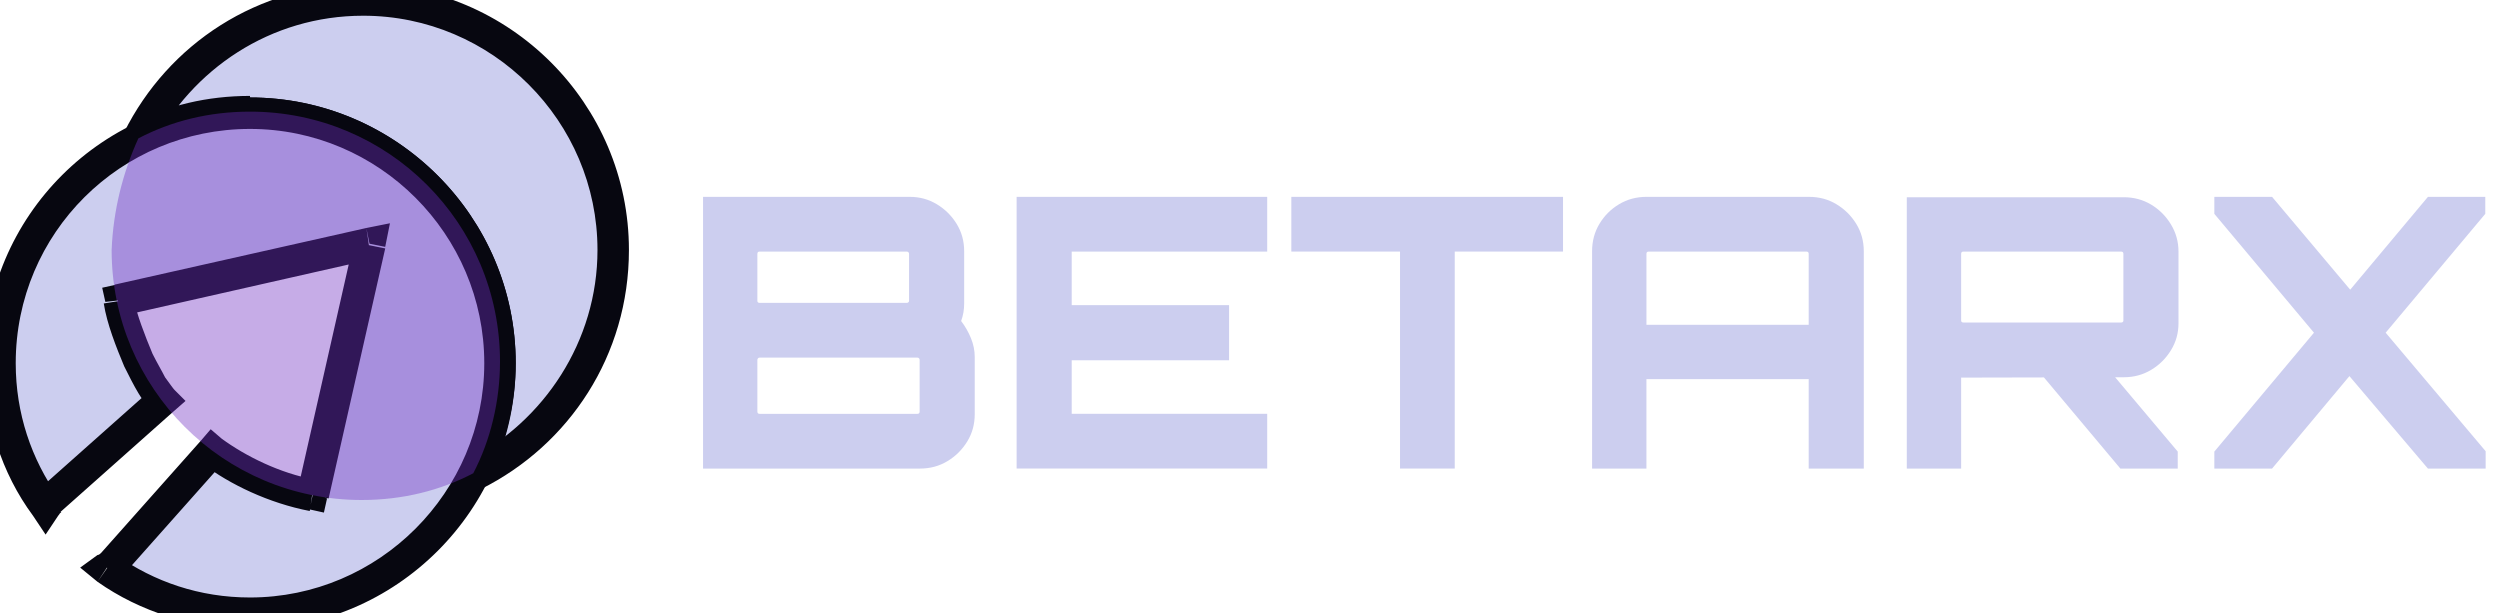
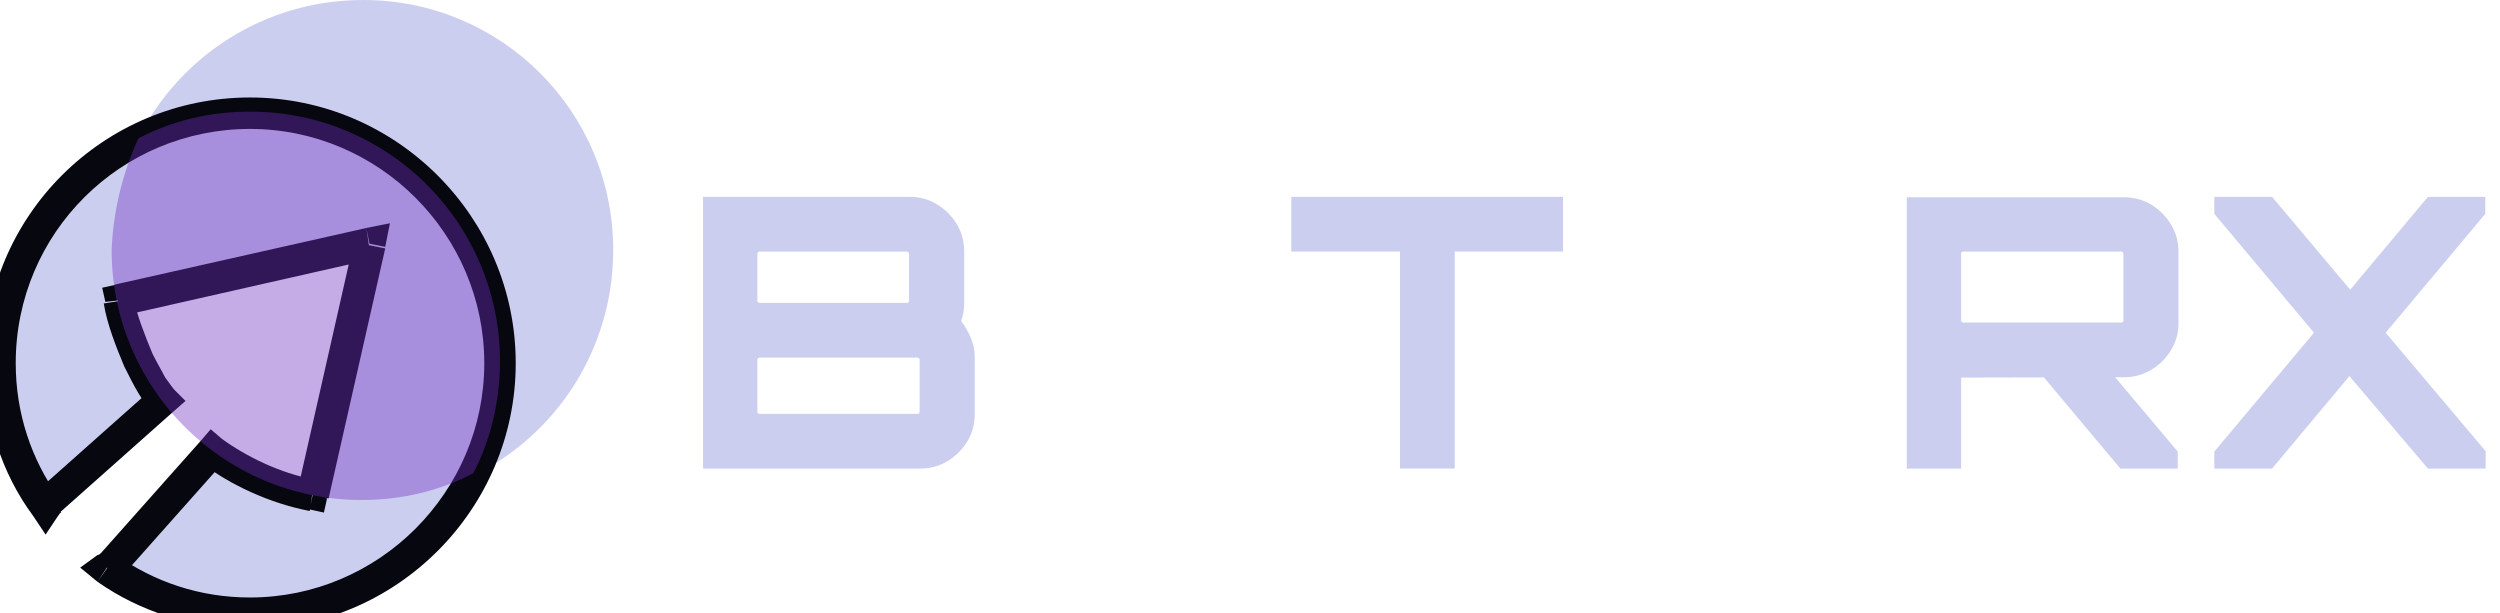
<svg xmlns="http://www.w3.org/2000/svg" version="1.1" id="Слой_1" x="0px" y="0px" width="159px" height="39px" viewBox="0 0 159 39" style="enable-background:new 0 0 159 39;" xml:space="preserve">
  <style type="text/css">
	.st0{display:none;fill:#CCCEEF;}
	.st1{fill-rule:evenodd;clip-rule:evenodd;fill:#CCCEEF;}
	.st2{fill:#070710;}
	.st3{opacity:0.4;fill-rule:evenodd;clip-rule:evenodd;fill:#7130C3;enable-background:new    ;}
	.st4{enable-background:new    ;}
	.st5{fill:#CCCEEF;}
	.st6{display:none;}
</style>
  <path class="st0" d="M60.2,31.3c-2.2,0-4.2-0.5-6.1-1.4s-3.3-2.3-4.3-4.1s-1.6-4-1.6-6.6s0.5-4.8,1.6-6.6s2.5-3.2,4.4-4.1  c1.8-0.9,3.8-1.4,6-1.4c2,0,3.8,0.4,5.3,1.1s2.9,1.7,3.9,3s1.6,2.8,1.8,4.5h-5.4c-0.2-1.2-0.8-2.2-1.8-3s-2.3-1.2-3.8-1.2  c-1.3,0-2.4,0.3-3.5,0.9c-1,0.6-1.8,1.5-2.4,2.7c-0.6,1.2-0.9,2.6-0.9,4.2c0,1.7,0.3,3.1,0.9,4.3c0.6,1.2,1.4,2,2.4,2.6  s2.2,0.9,3.5,0.9c1.5,0,2.8-0.4,3.9-1.1c1.1-0.8,1.7-1.8,1.9-3h5.1c-0.2,1.7-0.7,3.2-1.7,4.5s-2.2,2.3-3.8,3  C64,30.9,62.2,31.3,60.2,31.3z M80.9,31.3c-1.7,0-3.3-0.4-4.7-1.1c-1.4-0.8-2.5-1.8-3.2-3.2c-0.8-1.4-1.2-2.9-1.2-4.6  s0.4-3.2,1.2-4.5c0.8-1.4,1.8-2.4,3.2-3.2c1.4-0.8,2.9-1.2,4.7-1.2c1.7,0,3.3,0.4,4.7,1.2c1.4,0.7,2.5,1.8,3.2,3.2  c0.8,1.3,1.2,2.8,1.2,4.5s-0.4,3.2-1.2,4.6c-0.8,1.3-1.8,2.4-3.2,3.2C84.2,30.9,82.7,31.3,80.9,31.3z M80.9,27.2  c1.3,0,2.3-0.4,3.1-1.3c0.8-0.9,1.2-2,1.2-3.4S84.8,19.9,84,19c-0.8-0.9-1.8-1.3-3.1-1.3c-1.3,0-2.3,0.4-3.1,1.3  c-0.8,0.9-1.2,2-1.2,3.5c0,1.4,0.4,2.6,1.2,3.4C78.6,26.8,79.7,27.2,80.9,27.2z M91.9,13.9h4.7V31h-4.7V13.9z M96.8,6.4v5h-5v-5  C91.8,6.4,96.8,6.4,96.8,6.4z M99.5,13.9h4.7v2.4c0.5-0.8,1.2-1.5,2.1-1.9c0.9-0.5,2-0.7,3.2-0.7c1.3,0,2.4,0.3,3.3,0.9  c1,0.6,1.7,1.4,2.2,2.4s0.8,2.2,0.8,3.5V31H111v-9.6c0-1-0.3-1.9-0.9-2.6s-1.4-1-2.4-1s-1.9,0.4-2.6,1.1s-1,1.6-1,2.7V31h-4.7V13.9  H99.5z M118.4,6.4h4.7V31h-4.7V6.4z M130.5,30.8l-6.2-17h4.8l3.6,11l3.6-11h4.9l-5.1,14l-3.5,10.1H128L130.5,30.8z M149.6,31.3  c-1.9,0-3.5-0.4-4.8-1.3s-2.3-2-3-3.3c-0.7-1.4-1-2.8-1-4.3s0.3-2.9,0.9-4.3c0.6-1.3,1.6-2.4,2.9-3.3c1.3-0.8,2.9-1.3,4.7-1.3  c1.9,0,3.5,0.4,4.8,1.2s2.2,1.9,2.8,3.1c0.6,1.3,0.9,2.6,0.9,4c0,0.5,0,1-0.1,1.5h-12.3c0.2,1.2,0.6,2.2,1.4,2.9  c0.7,0.7,1.7,1,2.9,1c1,0,1.7-0.2,2.3-0.5c0.6-0.4,1-0.9,1.2-1.7h4.6c-0.3,1.8-1.3,3.3-2.8,4.4C153.5,30.7,151.7,31.3,149.6,31.3z   M153,20.5c-0.1-1-0.4-1.8-1.1-2.4c-0.7-0.7-1.5-1-2.7-1c-1.1,0-1.9,0.3-2.6,0.9c-0.6,0.5-1.1,1.4-1.3,2.6h7.7V20.5z" />
  <path class="st1" d="M30.2,30.2c5.2-2.6,8.8-8,8.8-14.3C39,7.1,31.9,0,23.1,0C16.8,0,11.4,3.6,8.8,8.8c2.1-1.1,4.5-1.7,7.1-1.7  c8.8,0,15.9,7.1,15.9,15.9C31.8,25.6,31.2,28,30.2,30.2z" />
-   <path class="st2" d="M30.2,30.2l-0.9-0.4L28,32.5l2.7-1.3L30.2,30.2z M8.8,8.8L7.9,8.4l-1.3,2.7l2.7-1.3L8.8,8.8z M38,15.9  c0,5.8-3.4,10.9-8.3,13.4l0.9,1.8c5.6-2.8,9.4-8.5,9.4-15.2C40,15.9,38,15.9,38,15.9z M23.1,1C31.3,1,38,7.7,38,15.9h2  C40,6.6,32.4-1,23.1-1V1z M9.7,9.3C12.2,4.4,17.2,1,23.1,1v-2C16.4-1,10.7,2.8,7.9,8.4L9.7,9.3z M9.3,9.7c2-1,4.3-1.6,6.6-1.6v-2  c-2.7,0-5.3,0.6-7.5,1.8L9.3,9.7z M15.9,8.2c8.2,0,14.9,6.7,14.9,14.9h2c0-9.3-7.6-16.9-16.9-16.9V8.2z M30.8,23.1  c0,2.4-0.6,4.6-1.6,6.6l1.8,0.9c1.1-2.3,1.8-4.8,1.8-7.5H30.8z" />
  <path class="st1" d="M15.9,39c8.8,0,15.9-7.1,15.9-15.9S24.7,7.2,15.9,7.2S0,14.3,0,23.1c0,3.4,1.1,6.5,2.9,9.1  C3,32.1,3.1,32,3.2,31.8l7.2-6.4c-0.8-0.8-2.4-4-2.8-6.4l15.9-3.6l-3.6,15.9c-2.4-0.4-4.8-1.6-6.4-2.8l-6.4,7.2  C7,35.9,6.9,36,6.8,36.1C9.4,37.9,12.5,39,15.9,39z" />
  <path class="st2" d="M2.9,32.2l-0.8,0.6L2.9,34l0.8-1.2L2.9,32.2z M3.2,31.8l-0.7-0.7l0,0l0,0L3.2,31.8z M10.3,25.5l0.7,0.7l0.8-0.7  l-0.7-0.7L10.3,25.5z M7.6,19.1l-0.2-1l-0.9,0.2l0.2,0.9L7.6,19.1z M23.5,15.5l1,0.2l0.3-1.5l-1.5,0.3L23.5,15.5z M19.9,31.4l-0.2,1  l0.9,0.2l0.2-0.9L19.9,31.4z M13.5,28.7l0.6-0.8l-0.7-0.6L12.8,28L13.5,28.7z M7.2,35.8l0.7,0.7l0,0l0,0L7.2,35.8z M6.8,36.1  l-0.6-0.8l-1.1,0.8L6.2,37L6.8,36.1z M30.8,23.1c0,8.2-6.7,14.9-14.9,14.9v2c9.3,0,16.9-7.6,16.9-16.9H30.8z M15.9,8.2  c8.2,0,14.9,6.7,14.9,14.9h2c0-9.3-7.6-16.9-16.9-16.9V8.2z M1,23.1C1,14.8,7.7,8.2,15.9,8.2v-2C6.6,6.2-1,13.7-1,23.1H1z M3.7,31.6  C2,29.2,1,26.3,1,23.1h-2c0,3.6,1.1,7,3.1,9.7L3.7,31.6z M2.5,31.1c-0.2,0.2-0.3,0.3-0.4,0.5l1.6,1.2c0.1-0.1,0.1-0.2,0.2-0.2  L2.5,31.1z M9.7,24.7l-7.2,6.4l1.3,1.5l7.2-6.4L9.7,24.7z M6.6,19.3c0.2,1.3,0.8,2.8,1.3,4c0.3,0.6,0.6,1.2,0.9,1.7  c0.3,0.5,0.6,0.9,0.9,1.2l1.4-1.4c-0.1-0.1-0.3-0.4-0.6-0.8c-0.2-0.4-0.5-0.9-0.8-1.5c-0.5-1.2-1-2.5-1.2-3.5L6.6,19.3z M23.3,14.5  l-16,3.6l0.4,2l15.9-3.6L23.3,14.5z M20.9,31.7l3.6-15.9l-2-0.4l-3.6,15.9L20.9,31.7z M12.9,29.5c1.7,1.3,4.2,2.5,6.8,3l0.3-2  c-2.2-0.4-4.4-1.5-5.9-2.6L12.9,29.5z M7.9,36.5l6.4-7.2L12.8,28l-6.4,7.2L7.9,36.5z M7.4,36.9c0.2-0.1,0.3-0.3,0.5-0.4l-1.4-1.4  c-0.1,0.1-0.2,0.2-0.3,0.2L7.4,36.9z M15.9,38c-3.2,0-6.1-1-8.5-2.7L6.2,37c2.7,1.9,6.1,3,9.7,3V38z" />
  <path class="st3" d="M8.8,8.8c2.1-1.1,4.5-1.7,7.1-1.7c8.8,0,15.9,7.1,15.9,15.9c0,2.5-0.6,5-1.7,7.1c-2.1,1.1-4.5,1.7-7.1,1.7  c-8.8,0-15.9-7.1-15.9-15.9C7.2,13.4,7.8,11,8.8,8.8z" />
  <g class="st4">
    <path class="st5" d="M44.713,12.52h13.152c0.624,0,1.196,0.156,1.716,0.469c0.52,0.312,0.939,0.728,1.26,1.247   c0.32,0.521,0.48,1.101,0.48,1.74v3.313c0,0.208-0.016,0.404-0.048,0.588c-0.032,0.184-0.081,0.364-0.144,0.54   c0.256,0.336,0.464,0.701,0.624,1.092c0.16,0.393,0.24,0.789,0.24,1.189v3.646c0,0.641-0.16,1.221-0.48,1.74   c-0.32,0.52-0.74,0.936-1.26,1.248c-0.52,0.313-1.1,0.469-1.74,0.469h-13.8V12.52z M48.313,19.264h9.36   c0.032,0,0.064-0.012,0.096-0.036c0.032-0.023,0.048-0.052,0.048-0.084v-3c0-0.048-0.016-0.084-0.048-0.107   C57.737,16.012,57.705,16,57.673,16h-9.36c-0.048,0-0.084,0.012-0.108,0.036c-0.024,0.023-0.036,0.06-0.036,0.107v3   c0,0.032,0.012,0.061,0.036,0.084C48.229,19.252,48.265,19.264,48.313,19.264z M48.313,26.32h10.032   c0.048,0,0.084-0.012,0.108-0.035c0.024-0.025,0.036-0.061,0.036-0.109v-3.287c0-0.033-0.012-0.064-0.036-0.096   c-0.024-0.033-0.06-0.049-0.108-0.049H48.313c-0.048,0-0.084,0.016-0.108,0.049c-0.024,0.031-0.036,0.063-0.036,0.096v3.287   c0,0.049,0.012,0.084,0.036,0.109C48.229,26.309,48.265,26.32,48.313,26.32z" />
-     <path class="st5" d="M64.657,29.801V12.52h15.937V16H68.161v3.408h10.008v3.503H68.161v3.408h12.433v3.48H64.657z" />
    <path class="st5" d="M89.041,29.801V16h-6.912v-3.48h17.279V16h-6.887v13.8H89.041z" />
-     <path class="st5" d="M101.257,15.976c0-0.64,0.155-1.22,0.468-1.74c0.313-0.52,0.729-0.936,1.248-1.247   c0.52-0.313,1.1-0.469,1.74-0.469h10.344c0.64,0,1.221,0.156,1.74,0.469c0.52,0.312,0.939,0.728,1.26,1.247   c0.32,0.521,0.48,1.101,0.48,1.74v13.825h-3.504v-5.689h-10.32v5.689h-3.456V15.976z M115.033,20.656v-4.512   c0-0.048-0.013-0.084-0.037-0.107c-0.023-0.024-0.06-0.036-0.107-0.036h-10.031c-0.049,0-0.084,0.012-0.109,0.036   c-0.023,0.023-0.035,0.06-0.035,0.107v4.512H115.033z" />
    <path class="st5" d="M121.272,29.801V12.544h13.8c0.64,0,1.22,0.156,1.74,0.468c0.52,0.313,0.939,0.732,1.26,1.26   c0.32,0.528,0.48,1.104,0.48,1.729v4.56c0,0.623-0.16,1.195-0.48,1.715c-0.32,0.521-0.74,0.938-1.26,1.248   c-0.521,0.313-1.101,0.469-1.74,0.469l-10.344,0.023v5.785H121.272z M124.872,20.512h10.032c0.048,0,0.084-0.012,0.107-0.035   c0.024-0.023,0.037-0.053,0.037-0.084v-4.249c0-0.048-0.013-0.084-0.037-0.107c-0.023-0.024-0.06-0.036-0.107-0.036h-10.032   c-0.048,0-0.084,0.012-0.108,0.036c-0.023,0.023-0.035,0.06-0.035,0.107v4.249c0,0.031,0.012,0.061,0.035,0.084   C124.788,20.5,124.824,20.512,124.872,20.512z M134.856,29.801l-5.112-6.096h4.536l4.224,5.016v1.08H134.856z" />
    <path class="st5" d="M140.832,29.801v-1.08l6.336-7.561l-6.336-7.56v-1.08h3.672l4.969,5.904l4.943-5.904h3.648v1.08l-6.336,7.56   l6.359,7.537v1.104h-3.672l-4.992-5.881l-4.92,5.881H140.832z" />
  </g>
  <g class="st6">
</g>
</svg>